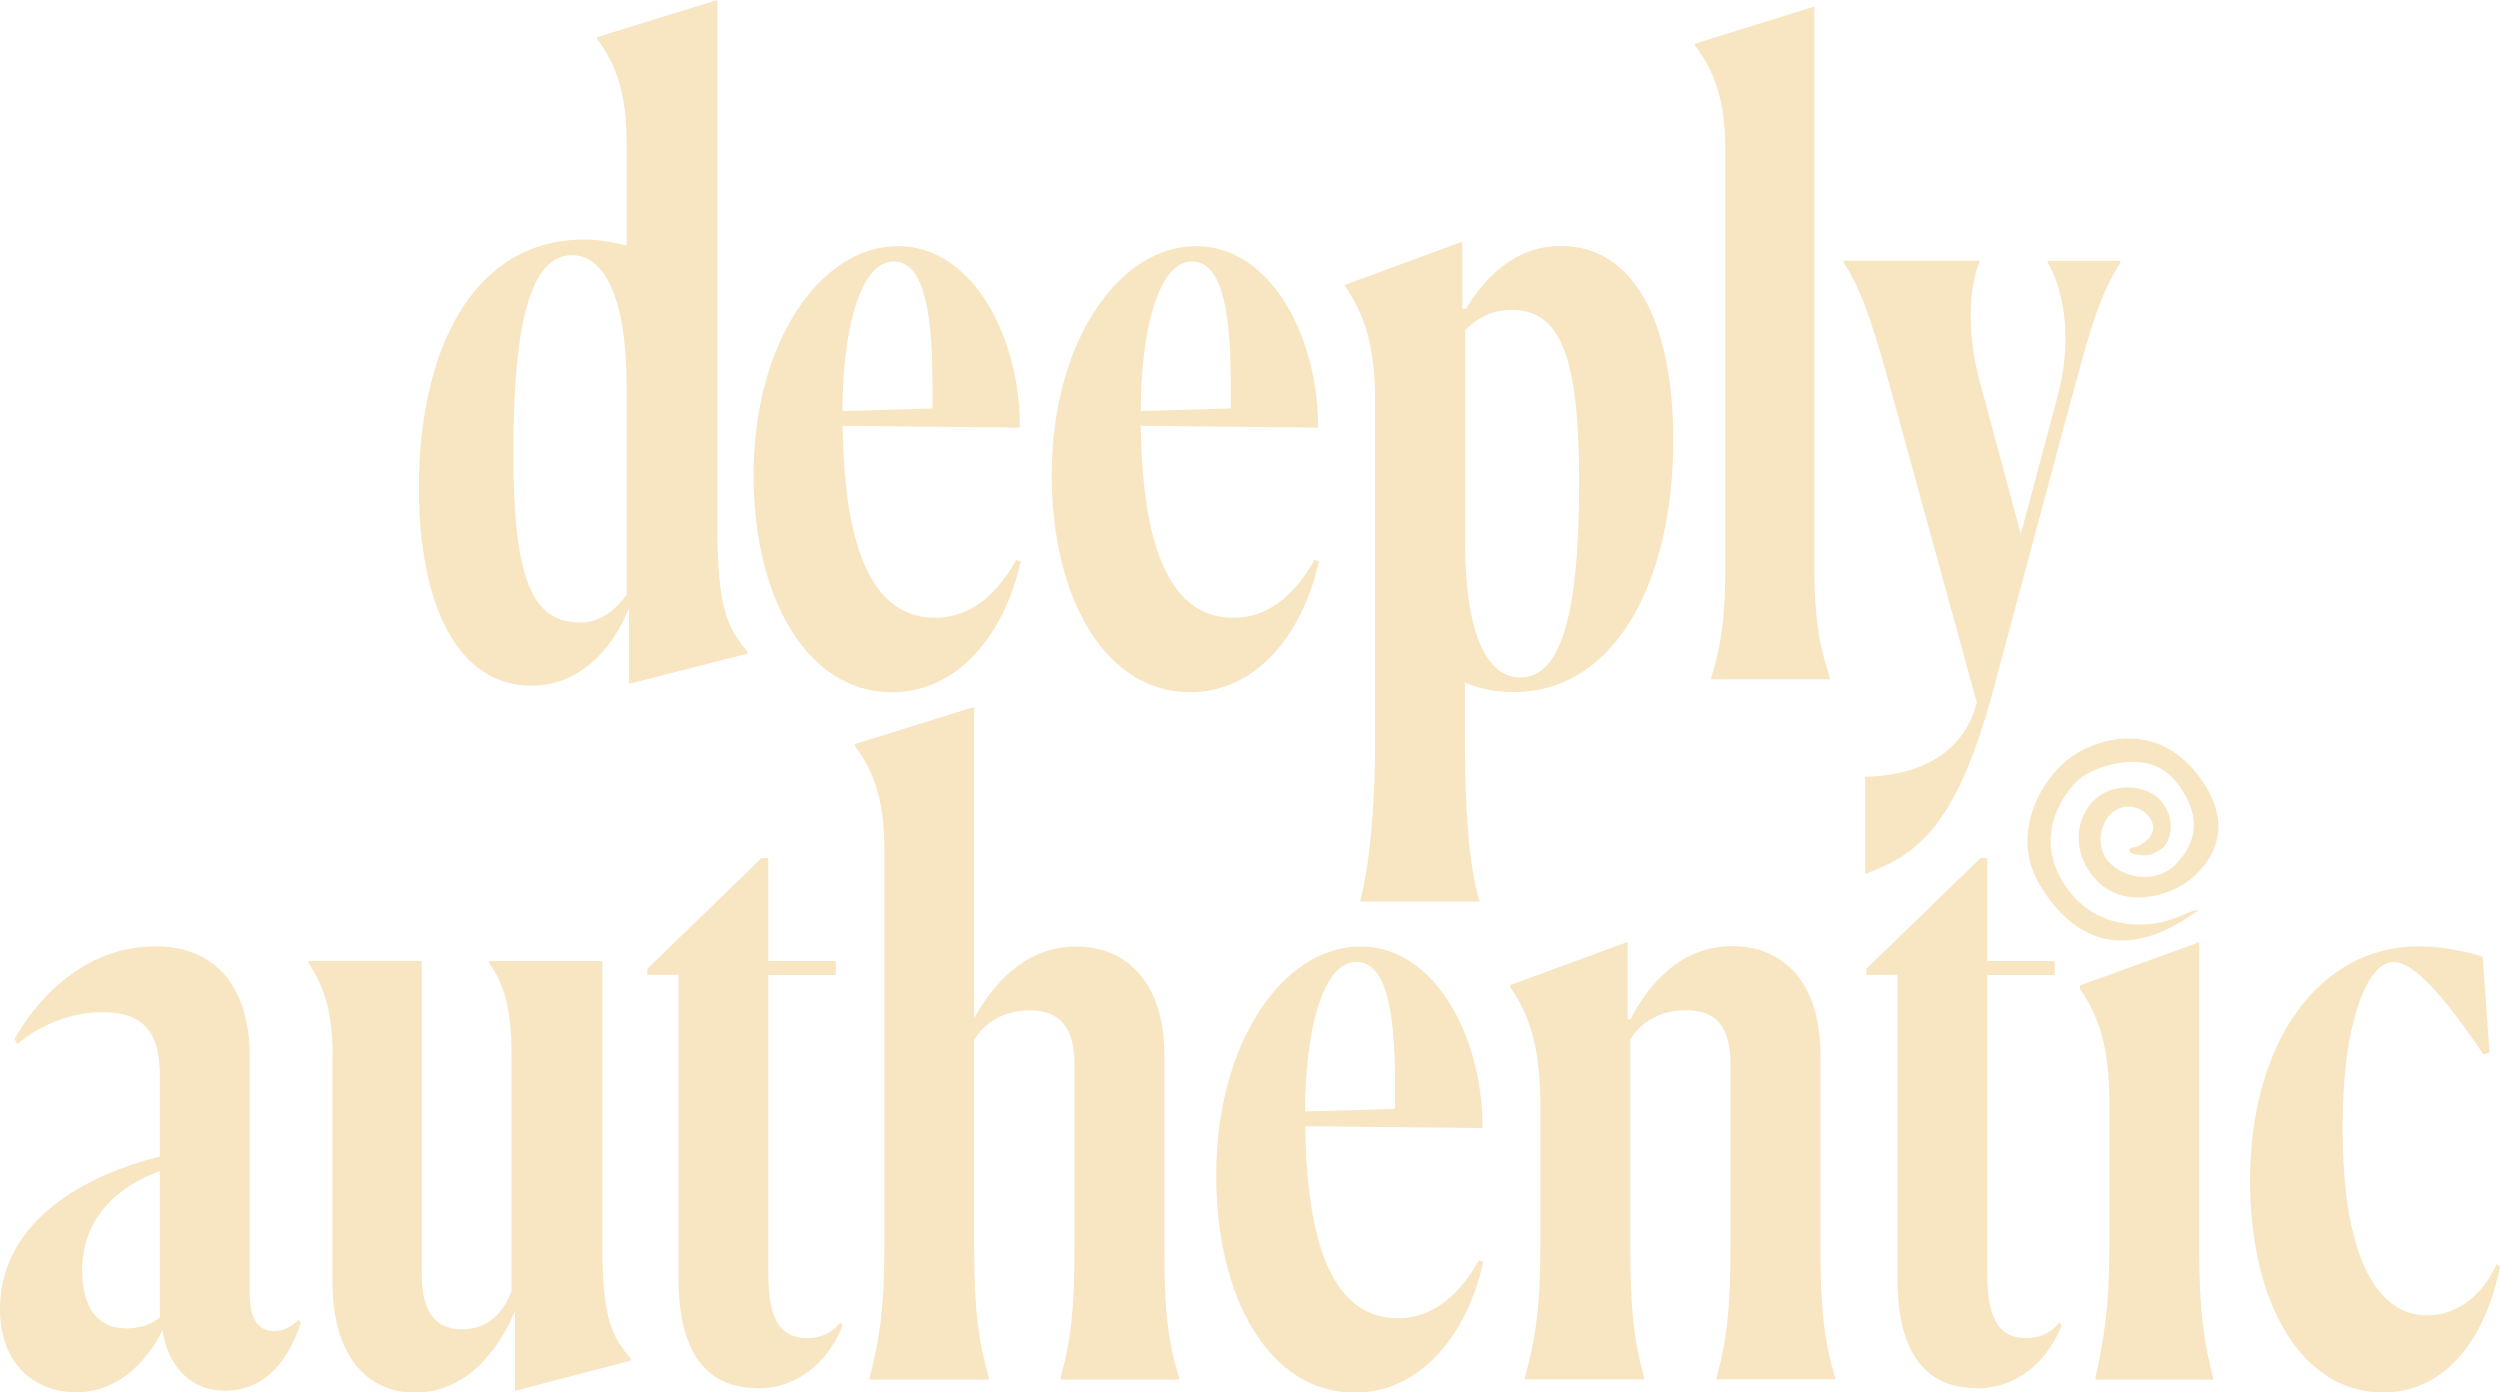
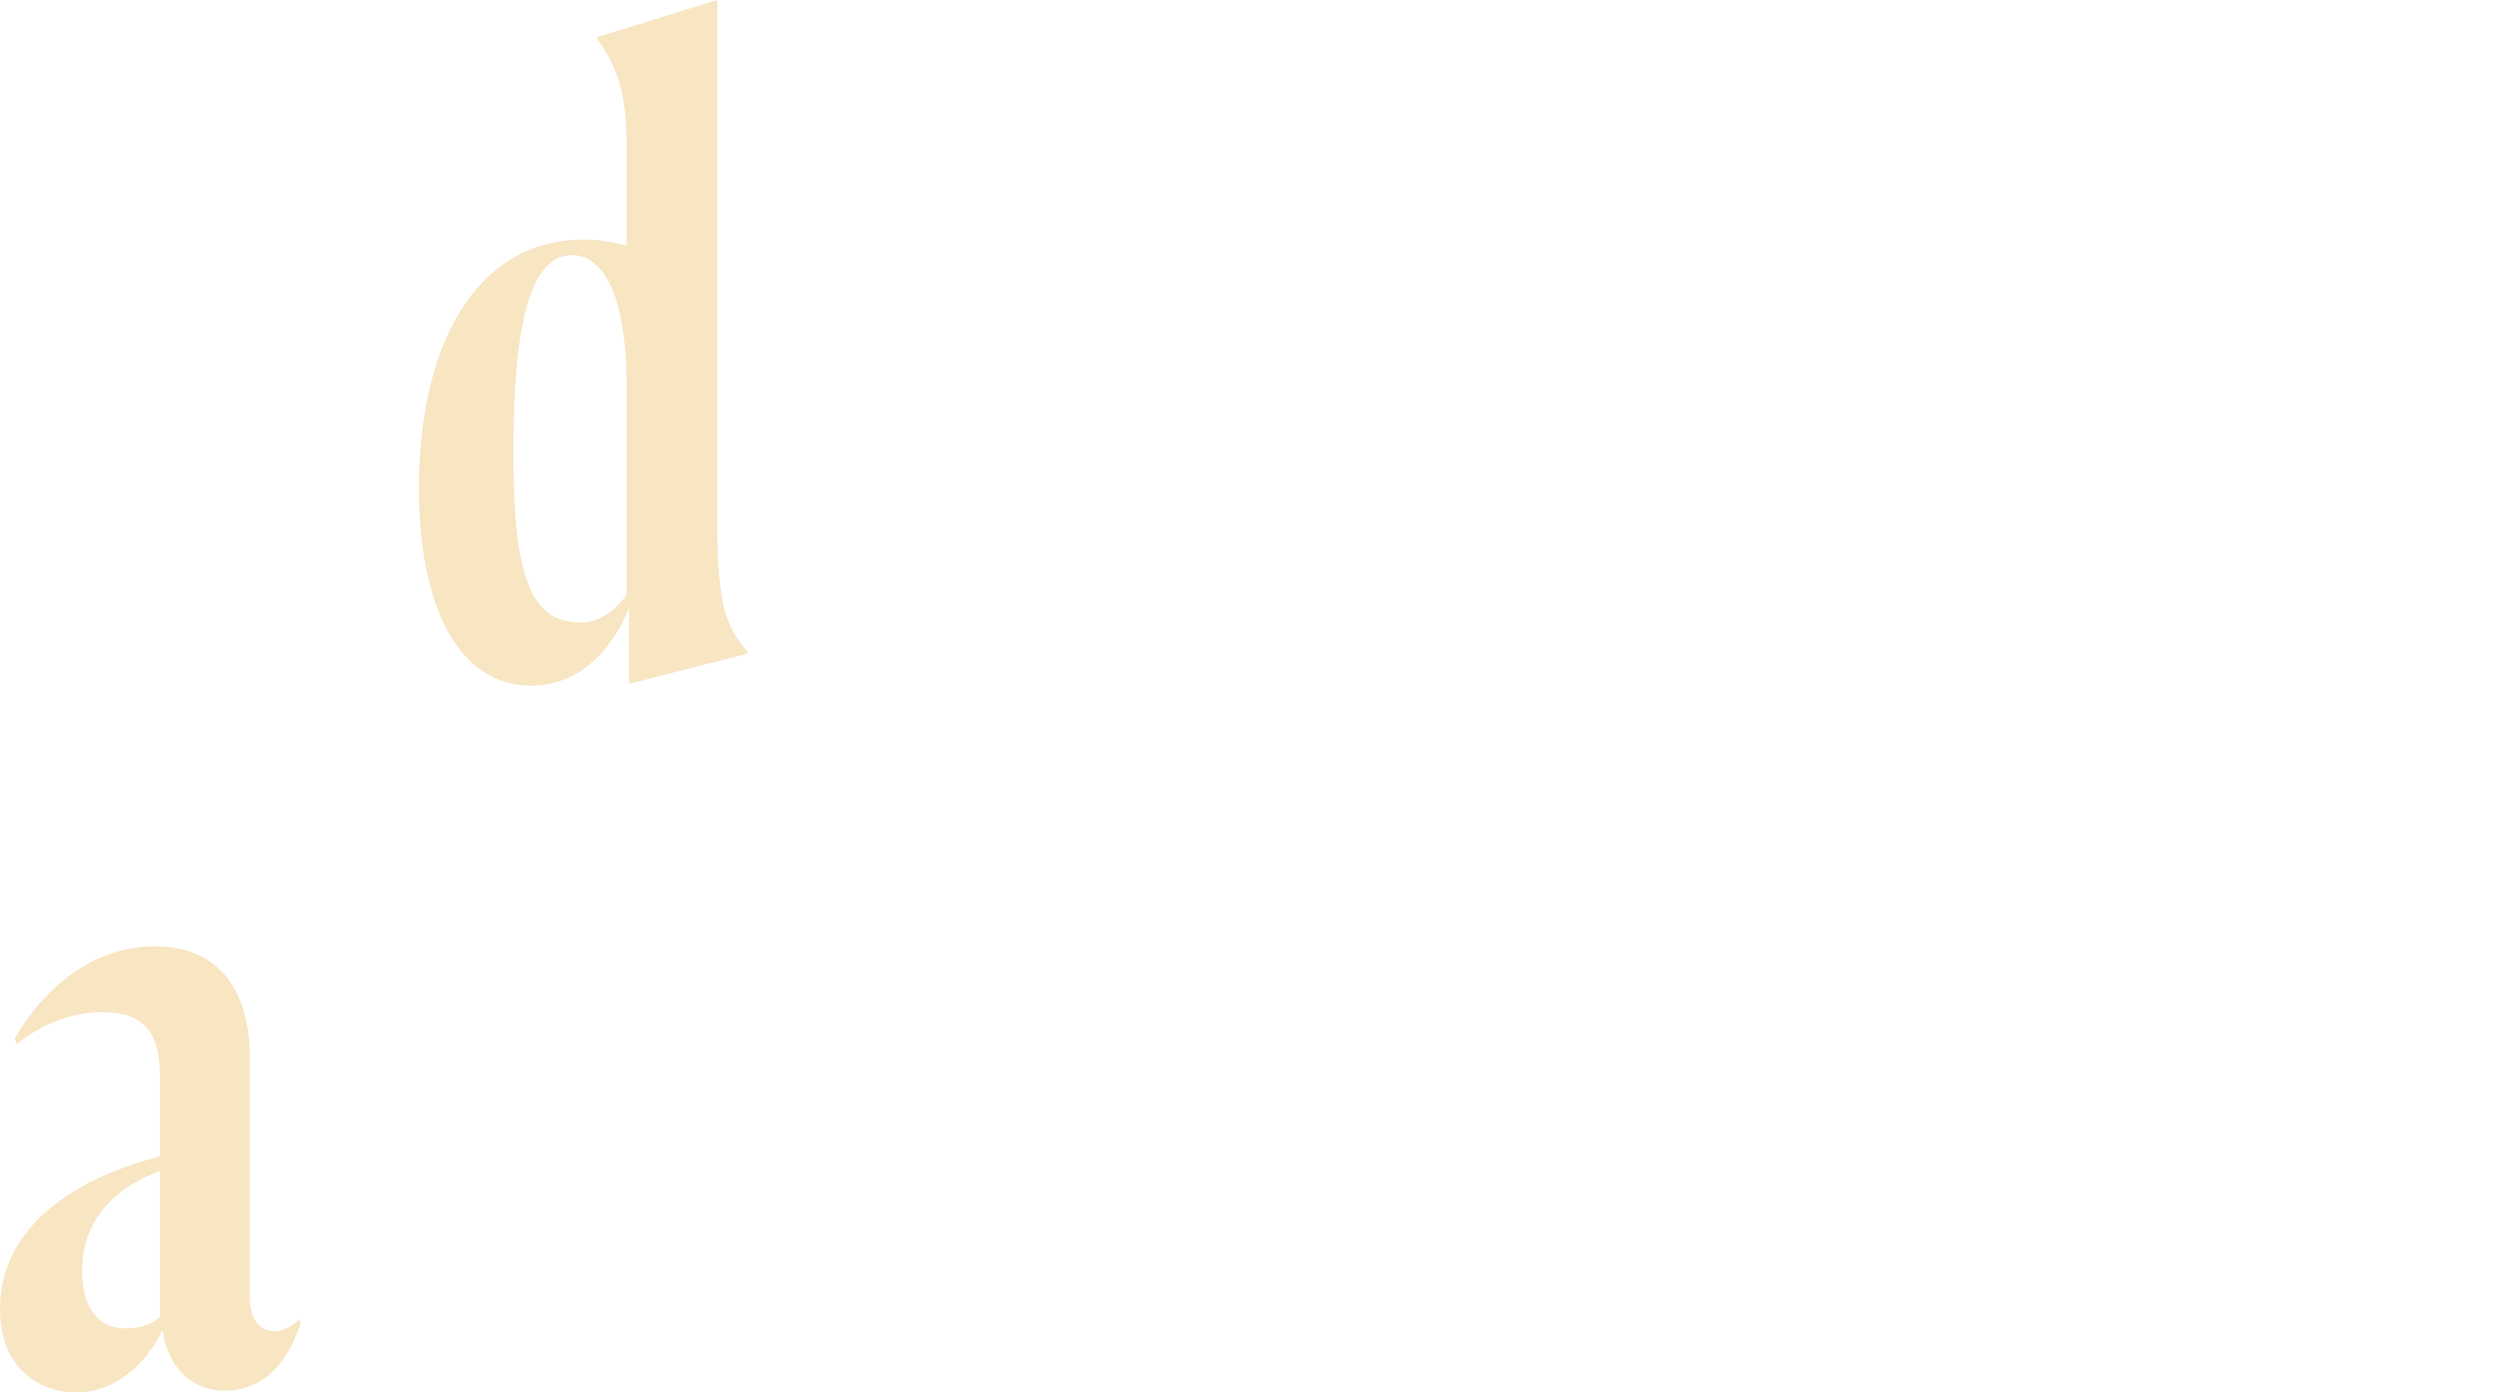
<svg xmlns="http://www.w3.org/2000/svg" id="Layer_1" data-name="Layer 1" viewBox="0 0 152.77 85.09">
  <defs>
    <style>
      .cls-1 {
        fill: #f8e5c1;
      }
    </style>
  </defs>
-   <path class="cls-1" d="M134.18,55.73c-4.42,3.18-7.52,1.63-9.49-1.58s.12-6.71,1.98-7.96,5.36-2.02,7.8,1.38.17,5.61-.91,6.38c-.96.68-4.01,1.86-5.79-.56-1.28-1.76-.77-3.75.4-4.67s3.16-.76,3.98.34.53,2.43-.12,2.85-.91.39-1.46.31-.61-.4-.18-.44,1.51-.75,1.09-1.61-1.55-1.16-2.33-.58-1.21,2.16-.21,3.16,2.92,1.21,4.02.06,1.79-2.77.02-5.03-5.15-.83-5.89-.2-3.03,3.35-.89,6.54c2.14,3.19,5.75,2.29,6.2,2.16s1.2-.45,1.3-.5.37-.14.4-.14.4-.13.07.1Z" />
-   <path class="cls-1" d="M62.11,34.21l.26.11c-1,4.49-3.86,7.98-7.87,7.98-5.18,0-8.45-5.76-8.45-13.26,0-8.19,4.12-14,8.82-14s7.5,5.81,7.45,11.09l-10.83-.11c.11,8.66,2.38,11.73,5.65,11.73,2.38,0,3.91-1.69,4.97-3.54ZM51.49,25.12l5.49-.16v-1.48c0-5.34-.79-7.5-2.38-7.5-2.06,0-3.12,4.28-3.12,9.14ZM80.33,34.21l.26.11c-1,4.49-3.86,7.98-7.87,7.98-5.18,0-8.45-5.76-8.45-13.26,0-8.19,4.12-14,8.82-14s7.5,5.81,7.45,11.09l-10.83-.11c.11,8.66,2.38,11.73,5.65,11.73,2.38,0,3.91-1.69,4.97-3.54ZM69.72,25.12l5.49-.16v-1.48c0-5.34-.79-7.5-2.38-7.5-2.06,0-3.12,4.28-3.12,9.14ZM83.13,54.99c.58-2.22.9-5.78.9-9.58v-20.92c0-3.33-.63-5.23-1.85-7.03v-.05l7.18-2.64v4.07l.21.05c1.11-1.85,2.96-3.86,5.81-3.86,4.38,0,6.87,4.49,6.87,11.89,0,8.24-3.33,15.37-9.77,15.37-1.11,0-2.11-.21-2.96-.58v3.75c0,3.7.21,7.42.9,9.63h-7.29v-.11ZM96.5,29.45c0-7.71-1.16-10.51-4.12-10.51-1.32,0-2.17.58-2.85,1.22v13.21c.05,6.07,1.64,8.03,3.38,8.03,2.59,0,3.59-4.23,3.59-11.94ZM104.58,41.39c.48-1.64.85-3.17.85-6.66V9.17c0-3.01-.63-4.75-1.85-6.39v-.11l7.29-2.27v34.34c0,3.38.42,5.07.95,6.66v.11h-7.24v-.11ZM113.99,47.47c1.85-.05,5.76-.53,6.81-4.54l-5.33-19.39c-1.27-4.6-1.9-6.07-2.8-7.5v-.11h8.29v.11c-.53,1.16-.9,3.96.05,7.4l2.48,9.19,2.27-8.5c1-3.8.16-6.81-.63-8.08v-.11h4.44v.11c-1.16,1.85-1.69,3.49-2.8,7.61l-5.02,18.7c-2.27,8.35-4.76,9.93-7.77,11.04v-5.92ZM20.33,64.54c0-2.96-.63-4.38-1.48-5.71v-.11h6.92v19.18c0,2.17.79,3.33,2.43,3.33s2.54-1,3.06-2.32v-14.42c0-2.91-.48-4.38-1.37-5.65v-.11h6.92v17.43c0,4.44.58,5.49,1.74,6.87v.11l-7.08,1.85v-4.86c-.9,2.11-2.8,4.97-6.13,4.97-2.91,0-5.02-2.27-5.02-6.71v-13.84ZM46.27,84.82c-2.69,0-4.81-1.64-4.81-6.71v-18.54h-1.9v-.37l6.97-6.76h.42v6.29h4.12v.85h-4.12v18.33c0,2.8.79,3.86,2.38,3.86,1.06,0,1.69-.53,2.01-.95l.16.16c-.79,2.01-2.54,3.86-5.23,3.86ZM53.14,84.19c.58-2.27.9-4.07.9-7.92v-24.3c0-3.01-.58-4.75-1.8-6.39v-.11l7.29-2.27v19.02c1.11-2.01,3.06-4.38,6.23-4.38s5.39,2.32,5.39,6.6v11.83c0,3.8.21,5.65.9,7.92v.11h-7.24v-.11c.63-2.27.85-4.17.85-7.87v-11.25c0-2.17-.79-3.33-2.75-3.33-1.37,0-2.64.58-3.38,1.8v12.78c0,3.7.26,5.6.9,7.87v.11h-7.29v-.11ZM90.38,77.01l.26.11c-1,4.49-3.86,7.98-7.87,7.98-5.18,0-8.45-5.76-8.45-13.26,0-8.19,4.12-14,8.82-14s7.5,5.81,7.45,11.09l-10.83-.11c.11,8.66,2.38,11.73,5.65,11.73,2.38,0,3.91-1.69,4.97-3.54ZM79.76,67.92l5.49-.16v-1.48c0-5.34-.79-7.5-2.38-7.5-2.06,0-3.12,4.28-3.12,9.14ZM93.18,84.19c.63-2.32.95-4.17.95-8.14v-8.77c-.05-3.33-.63-5.18-1.85-6.97v-.11l7.18-2.64v4.7l.16.05c1.06-2.06,3.01-4.49,6.23-4.49s5.39,2.32,5.39,6.6v11.62c0,3.91.21,5.81.9,8.14v.11h-7.24v-.11c.63-2.32.85-4.28.85-8.08v-11.04c0-2.17-.74-3.33-2.75-3.33-1.37,0-2.64.58-3.38,1.8v12.57c0,3.8.21,5.76.85,8.08v.11h-7.29v-.11ZM120.76,84.82c-2.69,0-4.81-1.64-4.81-6.71v-18.54h-1.9v-.37l6.97-6.76h.42v6.29h4.12v.85h-4.12v18.33c0,2.8.79,3.86,2.38,3.86,1.06,0,1.69-.53,2.01-.95l.16.16c-.79,2.01-2.54,3.86-5.23,3.86ZM128.05,84.19c.48-2.27.85-4.17.85-7.92v-8.87c0-3.28-.58-5.23-1.8-6.97v-.21l7.29-2.64v18.75c0,3.7.26,5.6.85,7.87v.11h-7.18v-.11ZM152.77,77.38c-.85,4.38-3.33,7.71-7.13,7.71-4.97,0-8.14-5.39-8.14-12.94,0-8.56,4.28-14.32,10.3-14.32,1.64,0,3.06.37,3.91.63l.42,5.86-.37.11c-1.64-2.38-3.96-5.65-5.49-5.65s-3.12,3.43-3.12,10.14c0,7.61,1.95,11.46,5.18,11.46,1.95,0,3.43-1.37,4.23-3.12l.21.11Z" />
  <g>
    <path class="cls-1" d="M38.29,15v-6.23c0-3.01-.58-4.75-1.8-6.39v-.11l7.34-2.27v31.91c0,5.23.58,6.39,1.85,7.92v.11l-7.24,1.85v-4.65c-.95,2.43-2.96,4.76-5.97,4.76-4.44,0-6.87-4.81-6.87-12.1,0-8.29,3.22-15.16,10.09-15.16.95,0,1.8.16,2.59.37ZM35.49,38.04c1.16,0,2.11-.74,2.8-1.69v-12.73c0-6.13-1.69-8.03-3.33-8.03-2.54,0-3.59,4.17-3.59,12.04s1.16,10.41,4.12,10.41Z" />
    <path class="cls-1" d="M0,80.02c0-5.49,5.34-8.24,9.77-9.35v-4.91c0-2.59-.9-3.91-3.54-3.91-1.8,0-3.75.74-5.18,1.95l-.16-.32c1.69-2.96,4.65-5.65,8.61-5.65s5.76,2.85,5.76,6.71v14.63c0,1.21.42,2.17,1.48,2.17.53,0,1-.21,1.53-.69l.11.16c-.48,1.53-1.69,4.17-4.65,4.17-2.17,0-3.49-1.59-3.8-3.7-.95,1.95-2.75,3.8-5.28,3.8-2.38,0-4.65-1.59-4.65-5.07ZM7.66,81.18c.9,0,1.64-.26,2.11-.69v-8.93c-2.75,1-4.75,3.01-4.75,6.07,0,2.32,1,3.54,2.64,3.54Z" />
  </g>
</svg>